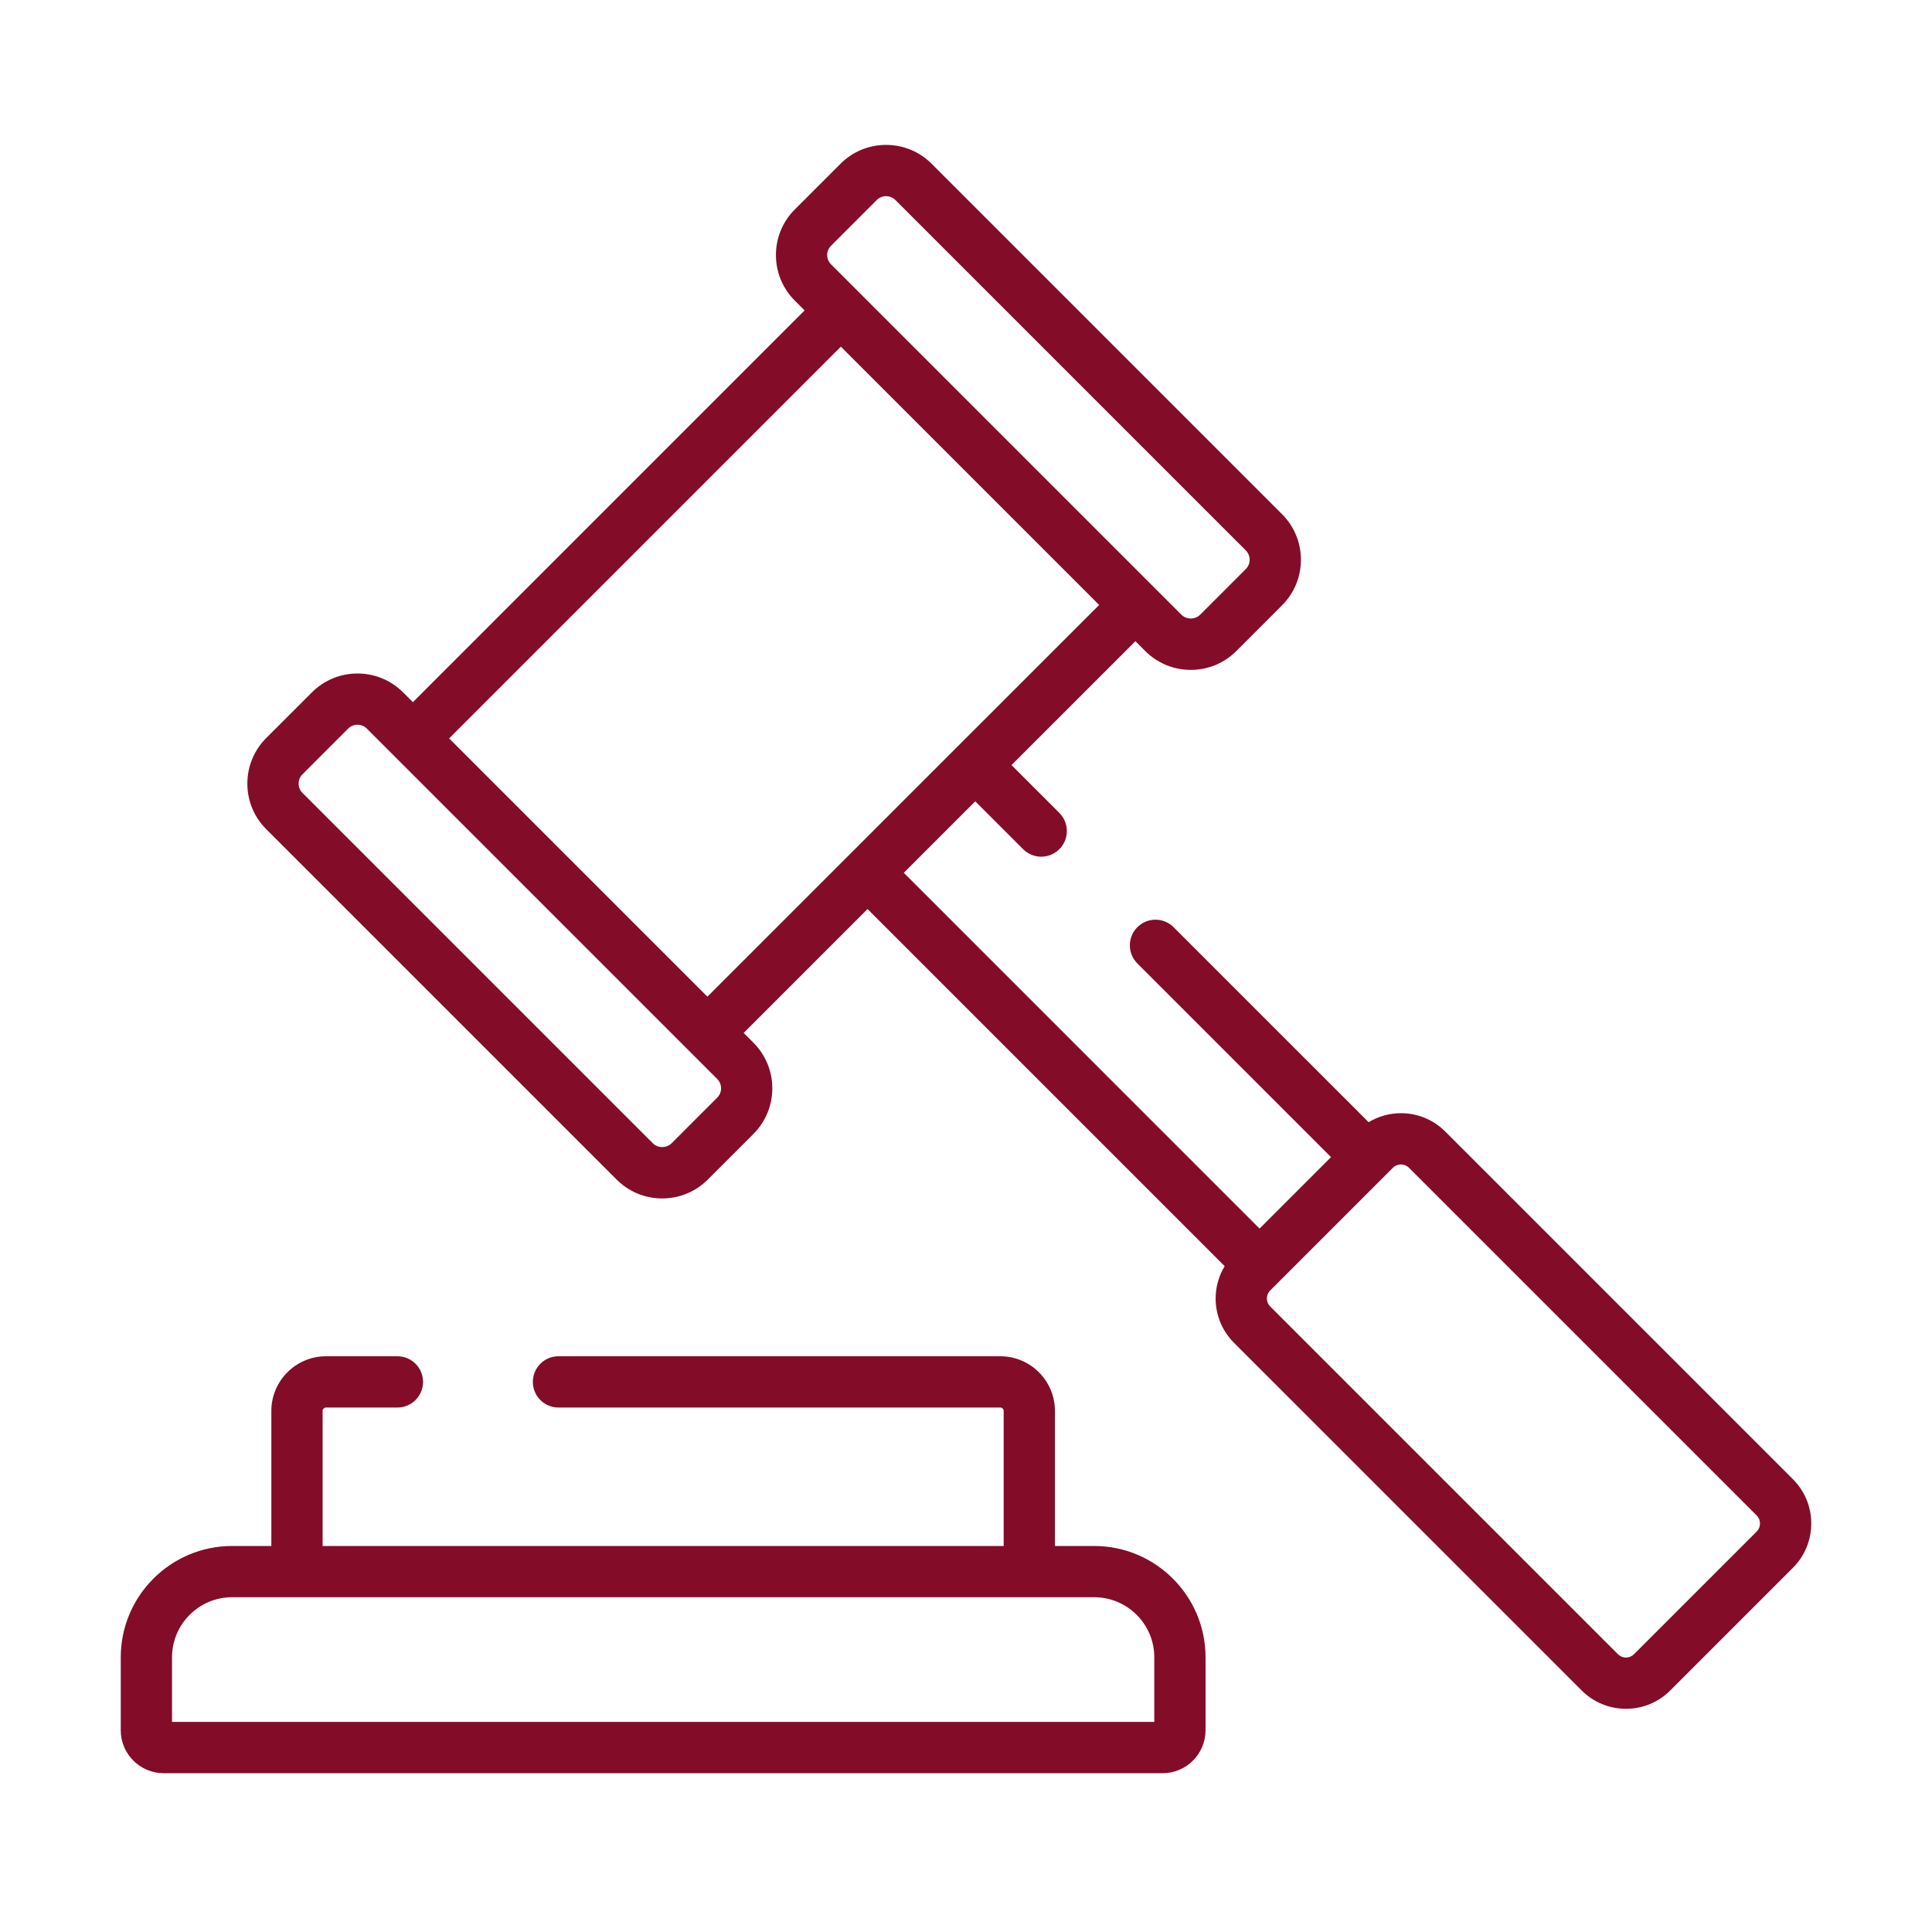
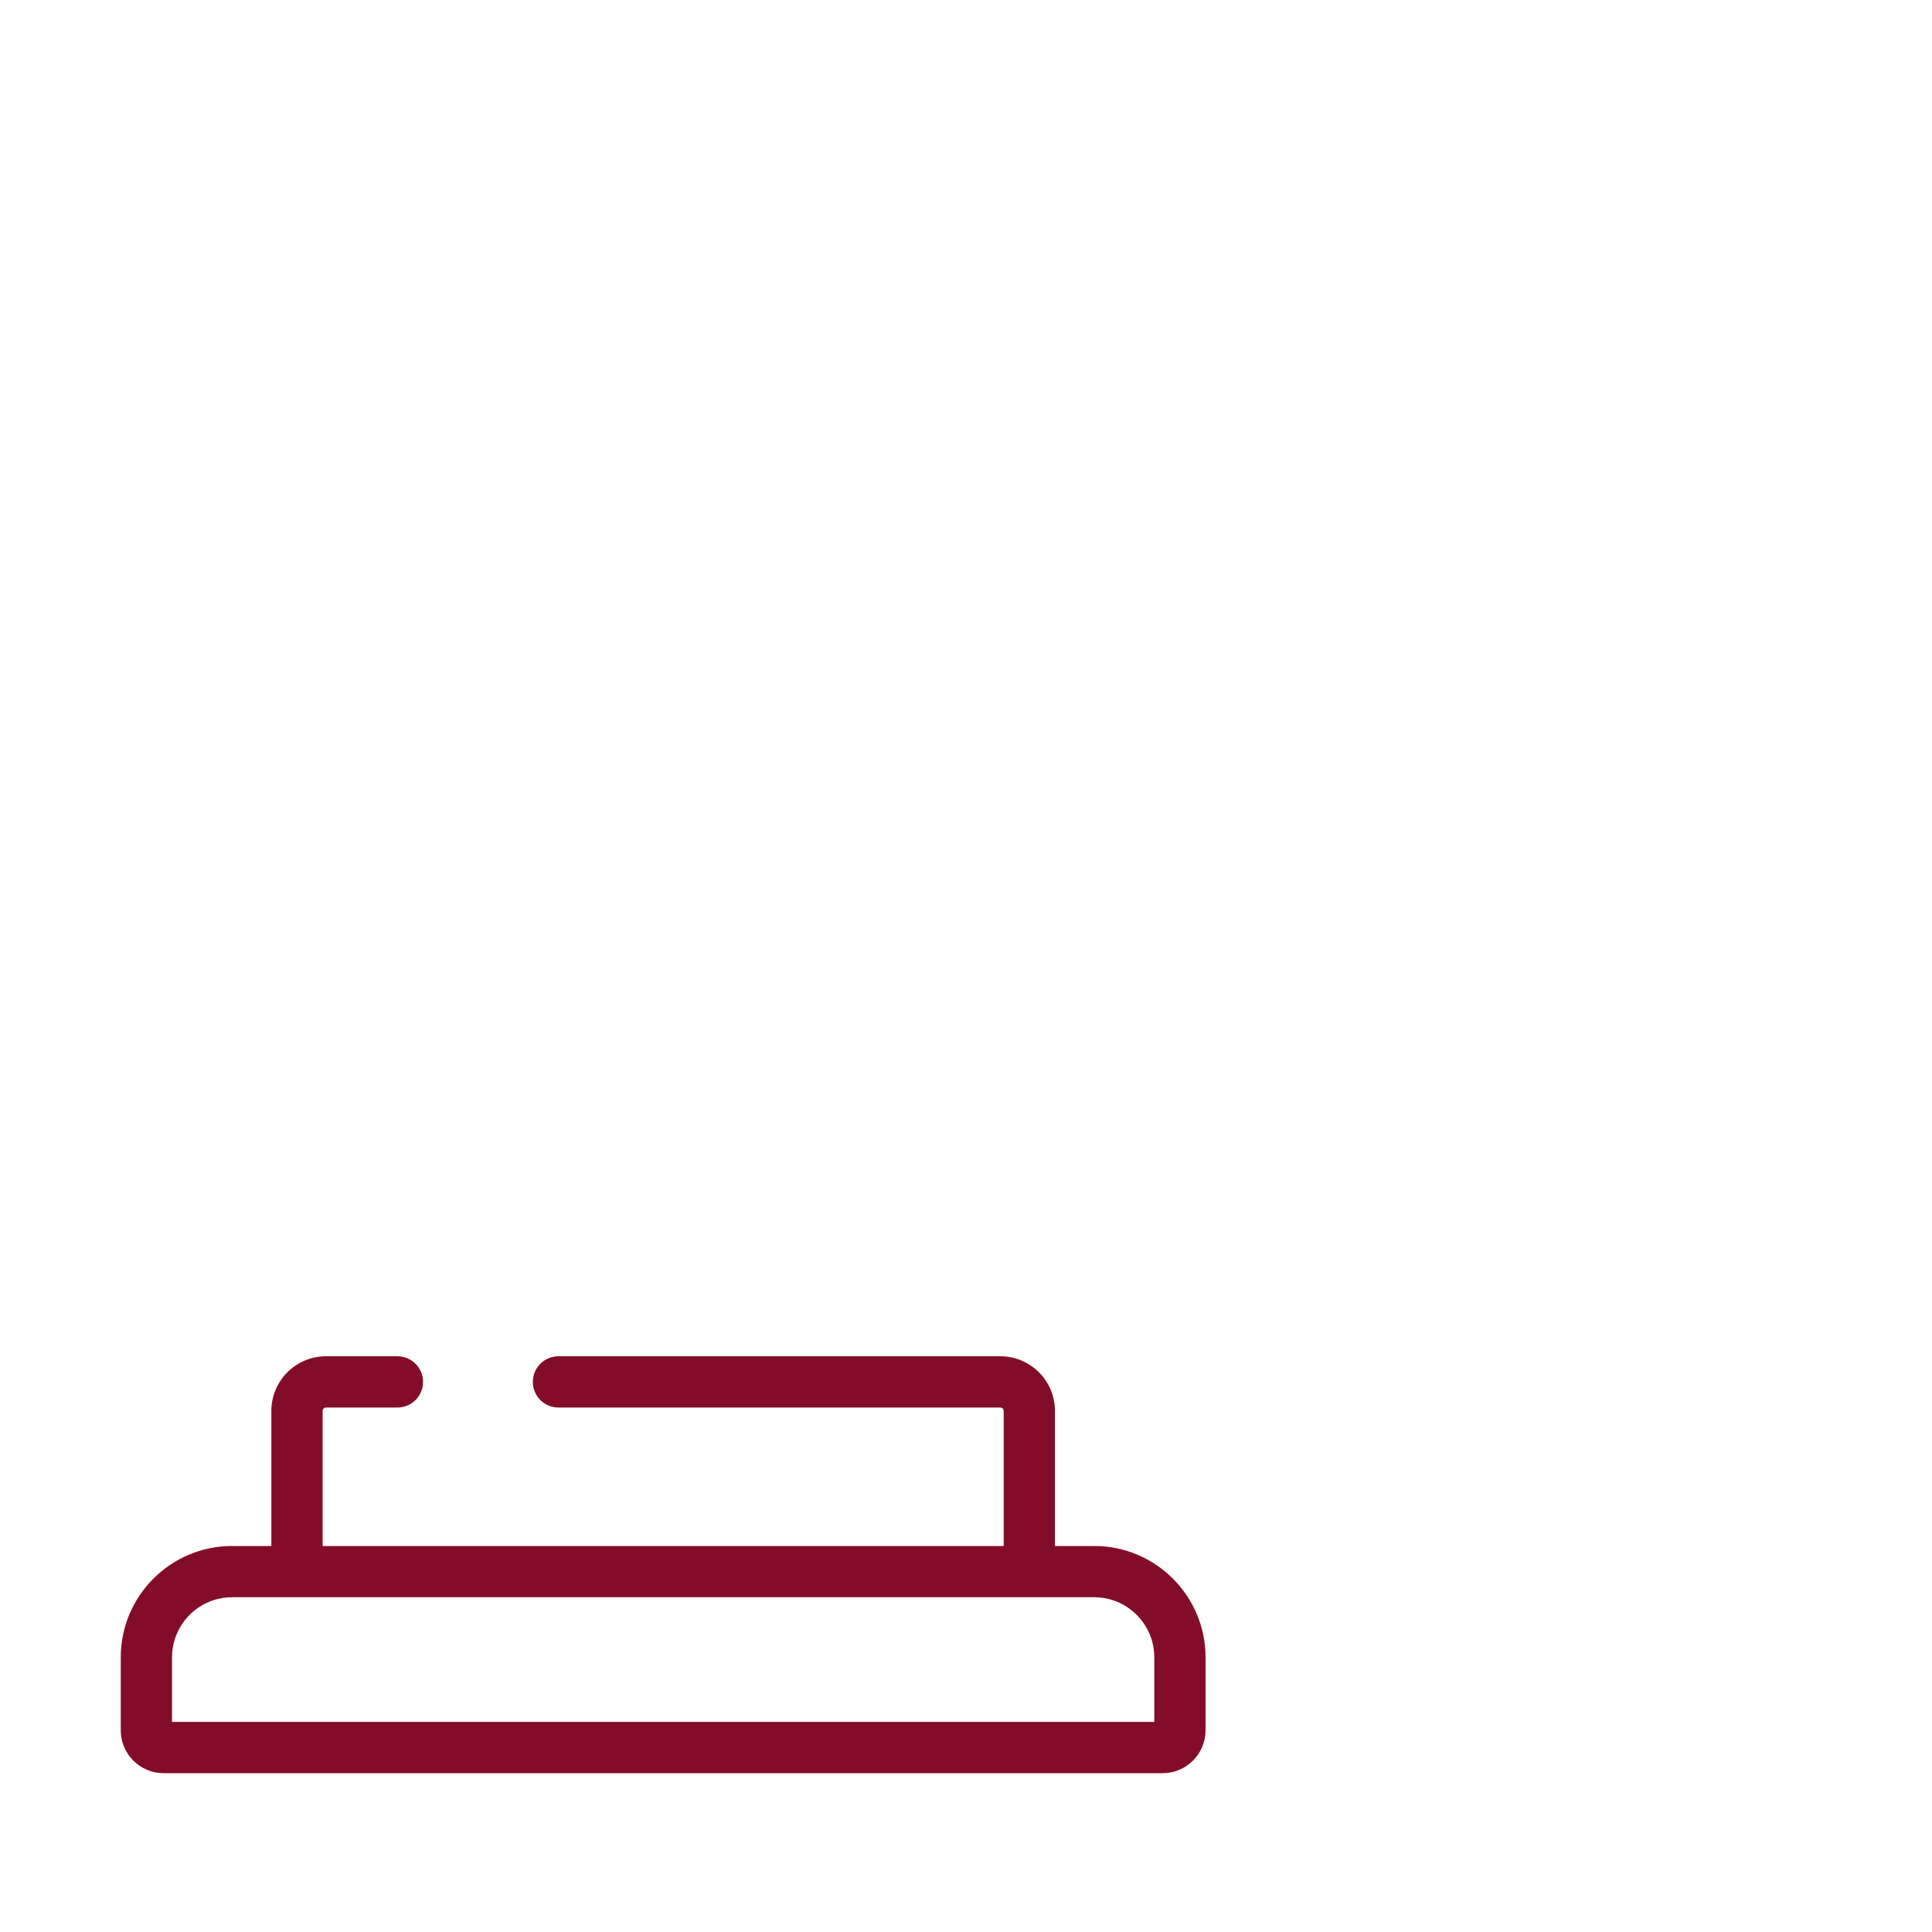
<svg xmlns="http://www.w3.org/2000/svg" width="80" height="80" viewBox="0 0 80 80" fill="none">
-   <path d="M74.24 61.25L59.844 46.854C59.604 46.613 59.318 46.421 59.003 46.291C58.688 46.16 58.35 46.094 58.009 46.095C57.53 46.095 57.072 46.226 56.672 46.468L48.584 38.381C48.384 38.187 48.116 38.08 47.837 38.082C47.559 38.084 47.292 38.196 47.096 38.393C46.899 38.59 46.787 38.856 46.785 39.135C46.782 39.413 46.89 39.681 47.083 39.882L55.115 47.914L52.156 50.873L37.424 36.14L40.383 33.181L42.354 35.152C42.453 35.253 42.57 35.334 42.699 35.389C42.828 35.444 42.967 35.473 43.108 35.474C43.248 35.475 43.388 35.448 43.518 35.394C43.648 35.341 43.766 35.262 43.866 35.163C43.965 35.063 44.044 34.945 44.097 34.815C44.15 34.685 44.177 34.545 44.176 34.405C44.175 34.264 44.147 34.125 44.091 33.996C44.036 33.867 43.956 33.75 43.855 33.651L41.884 31.68L47.014 26.551L47.42 26.956C47.667 27.205 47.961 27.402 48.285 27.537C48.609 27.671 48.957 27.739 49.307 27.738C49.658 27.739 50.006 27.671 50.33 27.537C50.654 27.402 50.948 27.205 51.195 26.956L53.086 25.066C53.335 24.818 53.532 24.524 53.666 24.2C53.8 23.876 53.869 23.529 53.868 23.178C53.869 22.827 53.8 22.48 53.666 22.156C53.532 21.832 53.335 21.538 53.086 21.29L38.578 6.782C38.331 6.533 38.036 6.336 37.712 6.202C37.388 6.068 37.041 5.999 36.69 6C36.34 5.999 35.992 6.068 35.668 6.202C35.344 6.336 35.05 6.533 34.803 6.782L32.912 8.673C32.663 8.92 32.466 9.214 32.331 9.538C32.197 9.862 32.129 10.21 32.13 10.56C32.129 10.911 32.197 11.259 32.331 11.583C32.466 11.907 32.663 12.201 32.911 12.448L33.317 12.854L17.097 29.075L16.691 28.669C15.65 27.628 13.956 27.628 12.916 28.669L11.025 30.56C10.776 30.807 10.579 31.101 10.445 31.425C10.311 31.749 10.242 32.097 10.243 32.447C10.242 32.798 10.31 33.146 10.445 33.47C10.579 33.794 10.776 34.088 11.025 34.335L25.533 48.843C26.037 49.347 26.707 49.625 27.421 49.625C28.134 49.625 28.804 49.347 29.308 48.843L31.199 46.952H31.199C32.24 45.911 32.24 44.218 31.199 43.177L30.793 42.771L35.923 37.641L50.711 52.429C50.466 52.833 50.337 53.295 50.337 53.767C50.337 54.46 50.607 55.111 51.097 55.602L65.493 69.997C65.733 70.239 66.019 70.431 66.334 70.561C66.649 70.692 66.987 70.758 67.328 70.757C67.669 70.758 68.006 70.692 68.321 70.561C68.636 70.431 68.922 70.239 69.163 69.997L74.24 64.92C74.73 64.43 75 63.778 75 63.085C75 62.392 74.73 61.74 74.24 61.25ZM34.413 10.174L36.304 8.283C36.354 8.232 36.414 8.192 36.481 8.164C36.547 8.137 36.618 8.123 36.69 8.123C36.836 8.123 36.974 8.18 37.077 8.283L51.585 22.791C51.688 22.894 51.745 23.032 51.745 23.178C51.745 23.324 51.688 23.461 51.585 23.564L49.694 25.455C49.487 25.662 49.127 25.662 48.921 25.455L34.413 10.947C34.362 10.897 34.321 10.836 34.294 10.77C34.266 10.704 34.252 10.632 34.252 10.56C34.252 10.489 34.266 10.418 34.294 10.351C34.321 10.285 34.362 10.225 34.413 10.174ZM29.698 45.451L27.807 47.342C27.601 47.549 27.24 47.549 27.034 47.342L12.526 32.834C12.422 32.731 12.365 32.593 12.365 32.447C12.365 32.301 12.422 32.164 12.526 32.061L14.416 30.17C14.467 30.119 14.527 30.079 14.594 30.051C14.66 30.024 14.731 30.01 14.803 30.01C14.943 30.01 15.083 30.063 15.19 30.17L29.698 44.678C29.8 44.78 29.858 44.919 29.858 45.065C29.858 45.209 29.801 45.349 29.698 45.451ZM35.172 35.39L35.172 35.39L29.292 41.27L18.598 30.576L34.819 14.355L45.513 25.05L39.633 30.929L39.632 30.93L35.172 35.39ZM72.739 63.419L67.662 68.496C67.618 68.54 67.566 68.575 67.508 68.599C67.451 68.622 67.39 68.635 67.328 68.634C67.266 68.635 67.204 68.622 67.147 68.599C67.09 68.575 67.038 68.54 66.994 68.496L52.598 54.1C52.478 53.98 52.46 53.84 52.46 53.767C52.46 53.694 52.478 53.553 52.598 53.433L52.907 53.124L57.676 48.355C57.719 48.311 57.771 48.277 57.829 48.253C57.886 48.229 57.947 48.217 58.009 48.217C58.082 48.217 58.223 48.235 58.343 48.355L72.739 62.751C72.859 62.871 72.877 63.012 72.877 63.085C72.877 63.158 72.859 63.298 72.739 63.419Z" fill="#830D29" />
  <path d="M45.309 64.016H43.683V58.423C43.683 57.175 42.668 56.16 41.42 56.16H23.125C22.843 56.16 22.573 56.272 22.374 56.471C22.175 56.67 22.064 56.94 22.064 57.221C22.064 57.503 22.175 57.773 22.374 57.972C22.573 58.171 22.843 58.283 23.125 58.283H41.42C41.497 58.283 41.56 58.346 41.56 58.423V64.016H13.359V58.423C13.359 58.346 13.422 58.283 13.499 58.283H16.456C16.738 58.283 17.008 58.171 17.207 57.972C17.406 57.773 17.518 57.503 17.518 57.221C17.518 56.94 17.406 56.67 17.207 56.471C17.008 56.272 16.738 56.16 16.456 56.16H13.499C12.251 56.16 11.236 57.175 11.236 58.423V64.016H9.61C7.068 64.016 5 66.084 5 68.626V71.648C5 72.627 5.797 73.424 6.776 73.424H48.143C49.123 73.424 49.919 72.627 49.919 71.648V68.626C49.919 66.084 47.851 64.016 45.309 64.016ZM47.797 71.301H7.123V68.626C7.123 67.254 8.239 66.138 9.61 66.138H45.309C46.681 66.138 47.797 67.254 47.797 68.626V71.301Z" fill="#830D29" />
</svg>